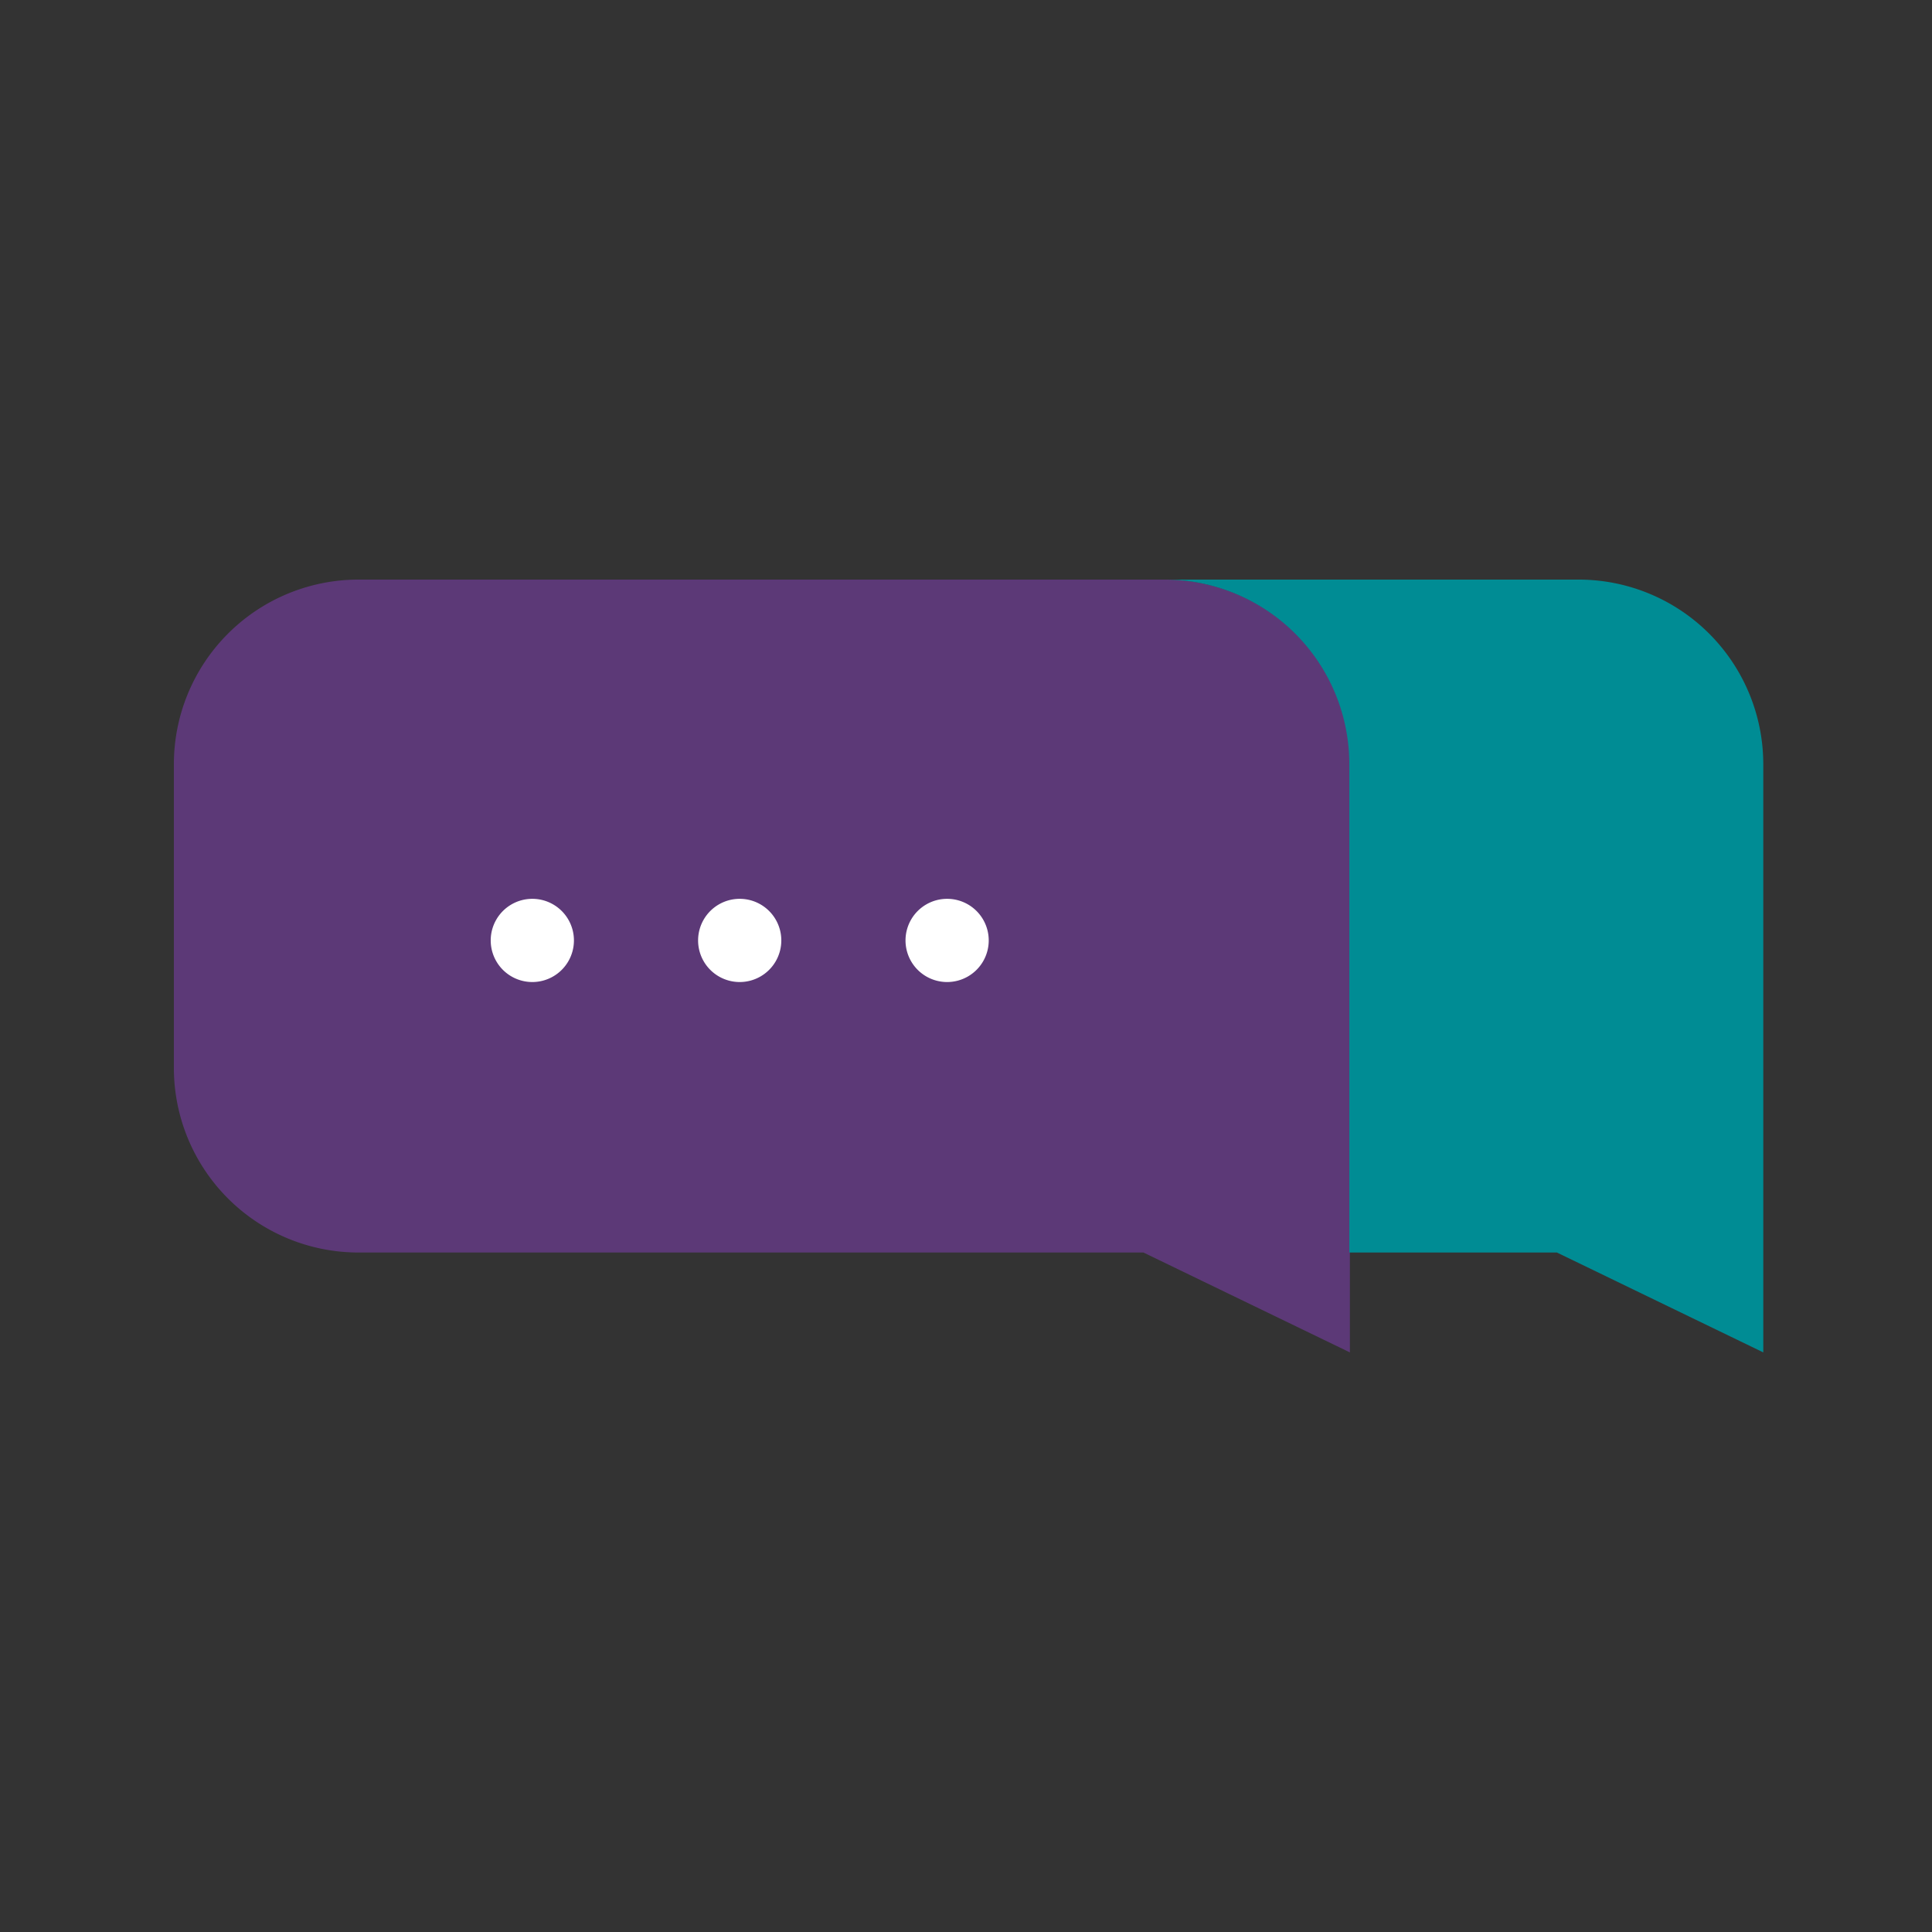
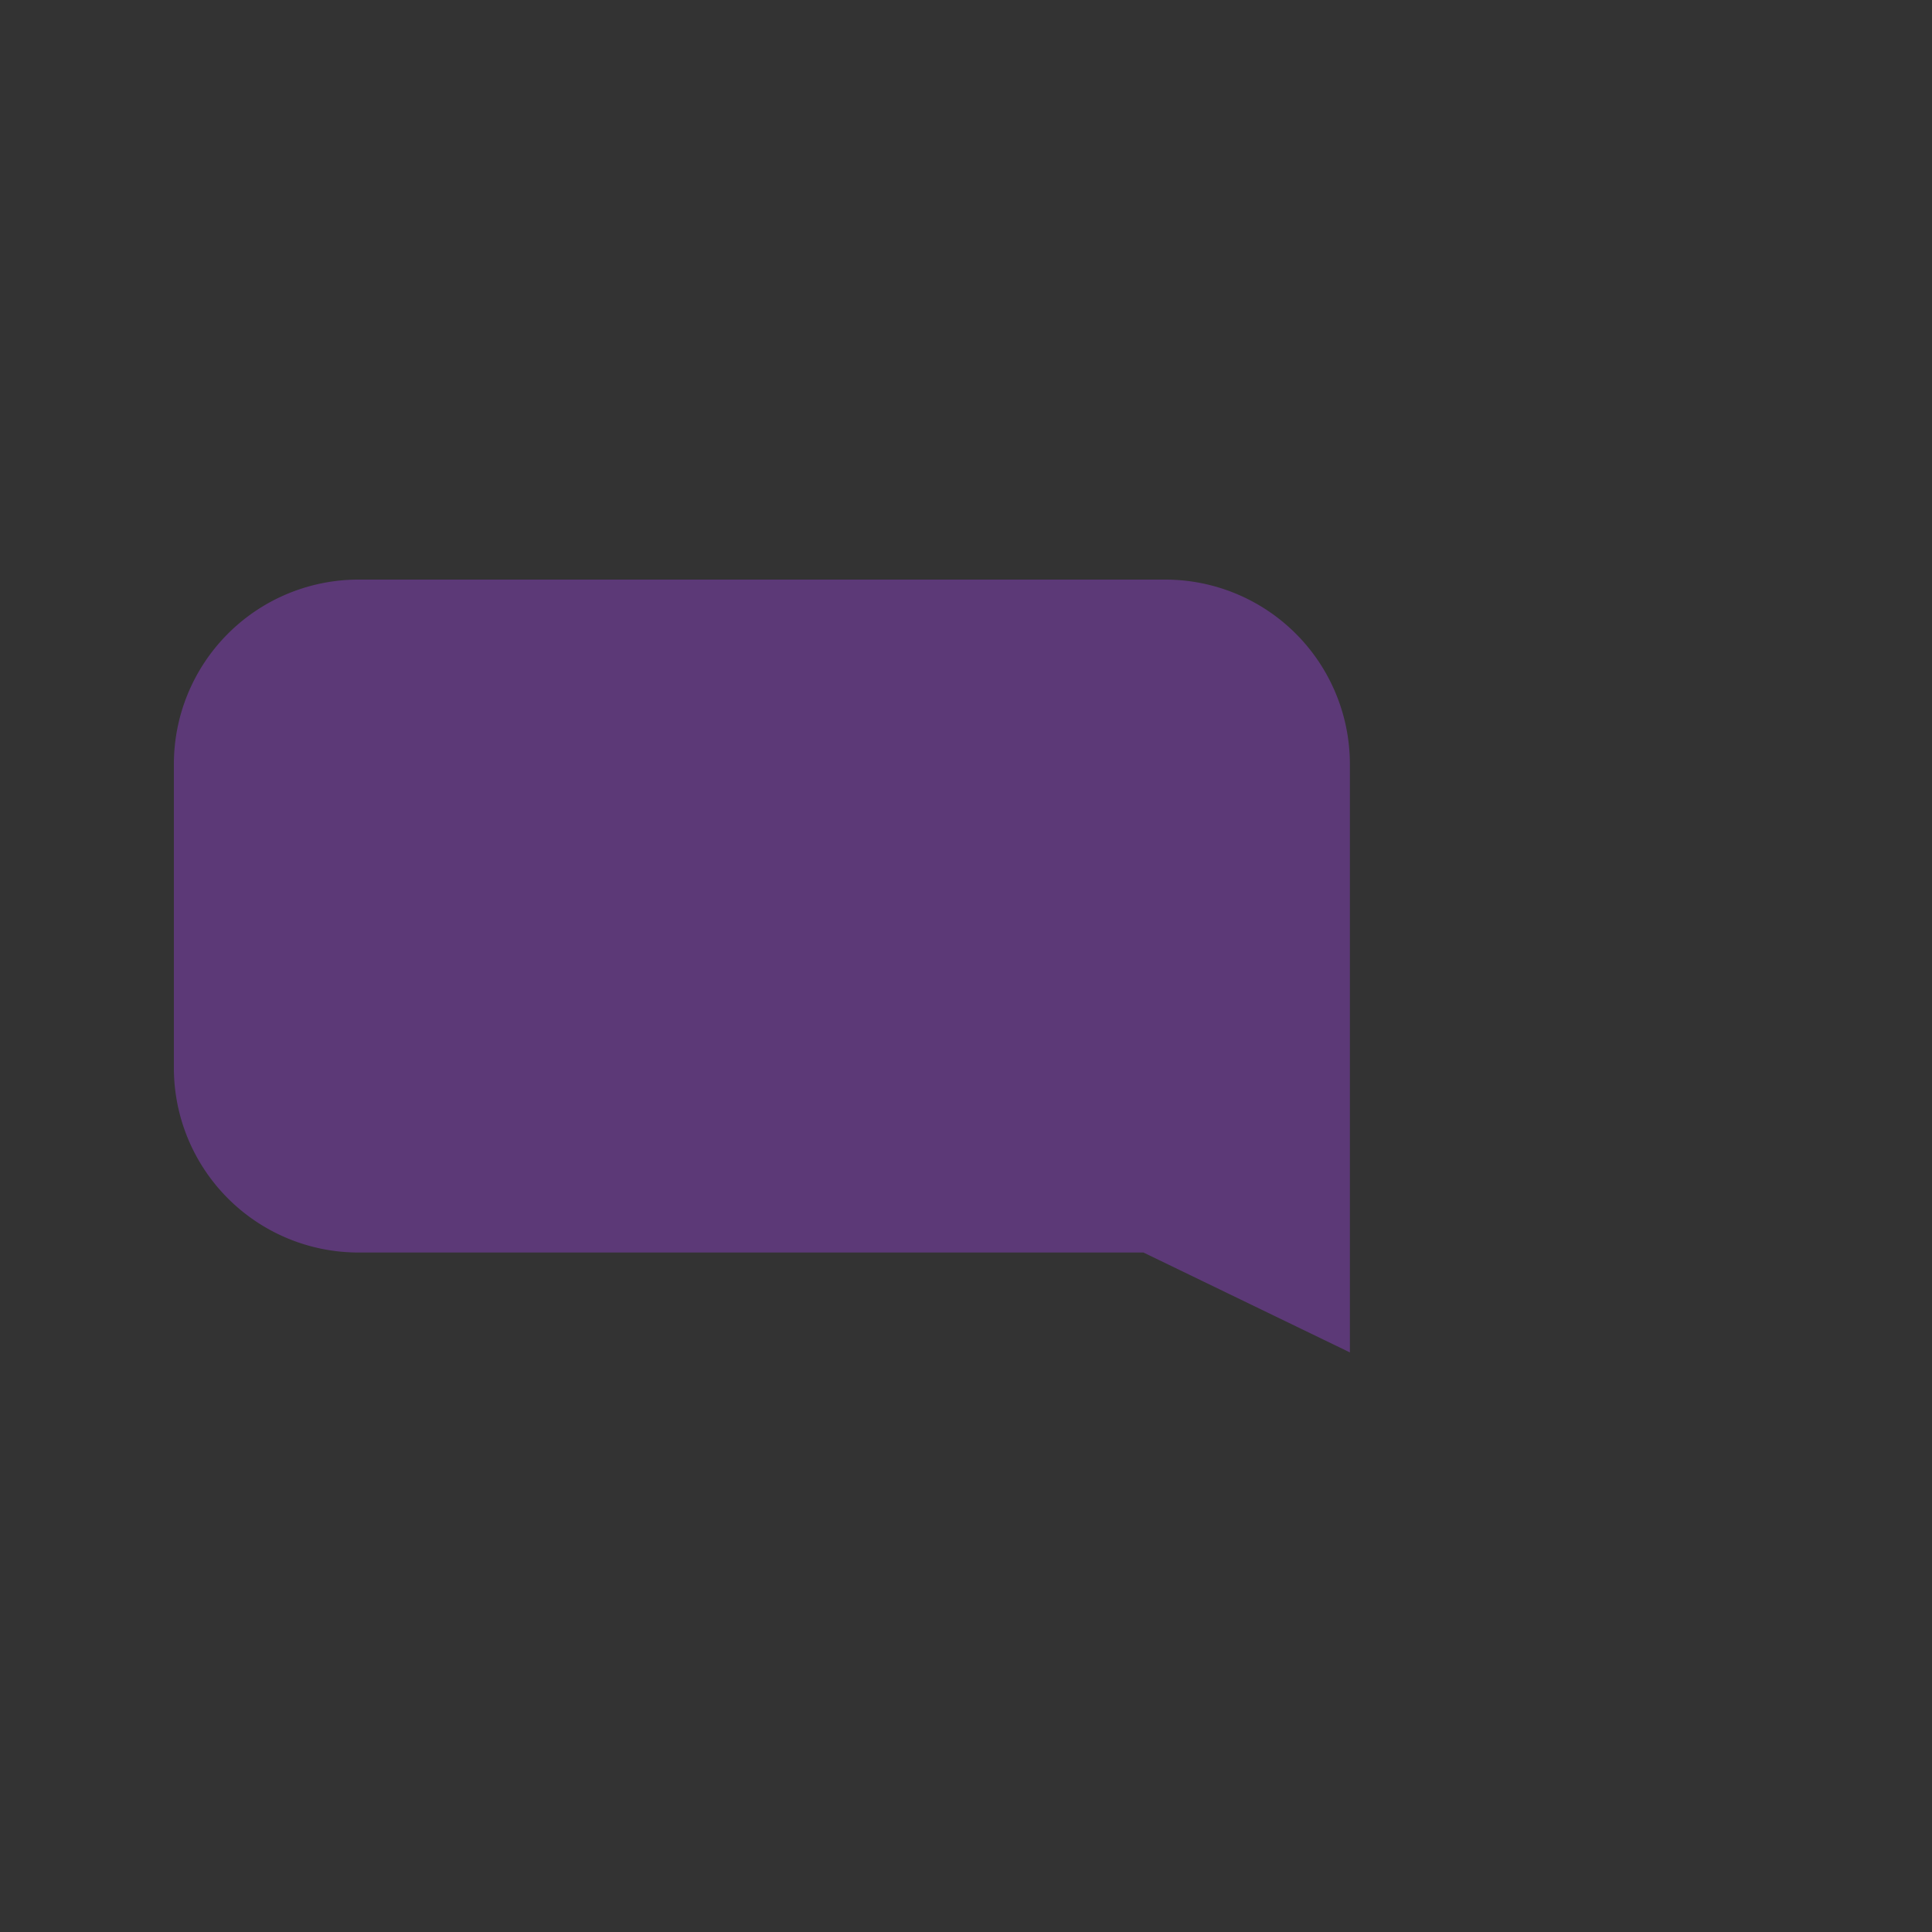
<svg xmlns="http://www.w3.org/2000/svg" width="100" height="100" fill="none">
  <rect width="100%" height="100%" fill="#333333" stroke="none" />
  <path d="M60.337 30H18.529A9.556 9.556 0 0 0 9 39.527v15.774a9.556 9.556 0 0 0 9.529 9.529h40.656L69.87 70V39.527A9.557 9.557 0 0 0 60.337 30z" fill="#5C3977" />
-   <path d="M91.268 55.3V70l-10.683-5.17H69.841V39.527A9.557 9.557 0 0 0 60.314 30h21.423a9.557 9.557 0 0 1 9.53 9.527v15.774z" fill="#008C94" />
-   <path d="M27.553 50.83a2.153 2.153 0 1 0 0-4.307 2.153 2.153 0 0 0 0 4.307zM38.287 50.83a2.153 2.153 0 1 0 0-4.307 2.153 2.153 0 0 0 0 4.307zM49.023 50.83a2.153 2.153 0 1 0 0-4.307 2.153 2.153 0 0 0 0 4.307z" fill="#fff" />
</svg>